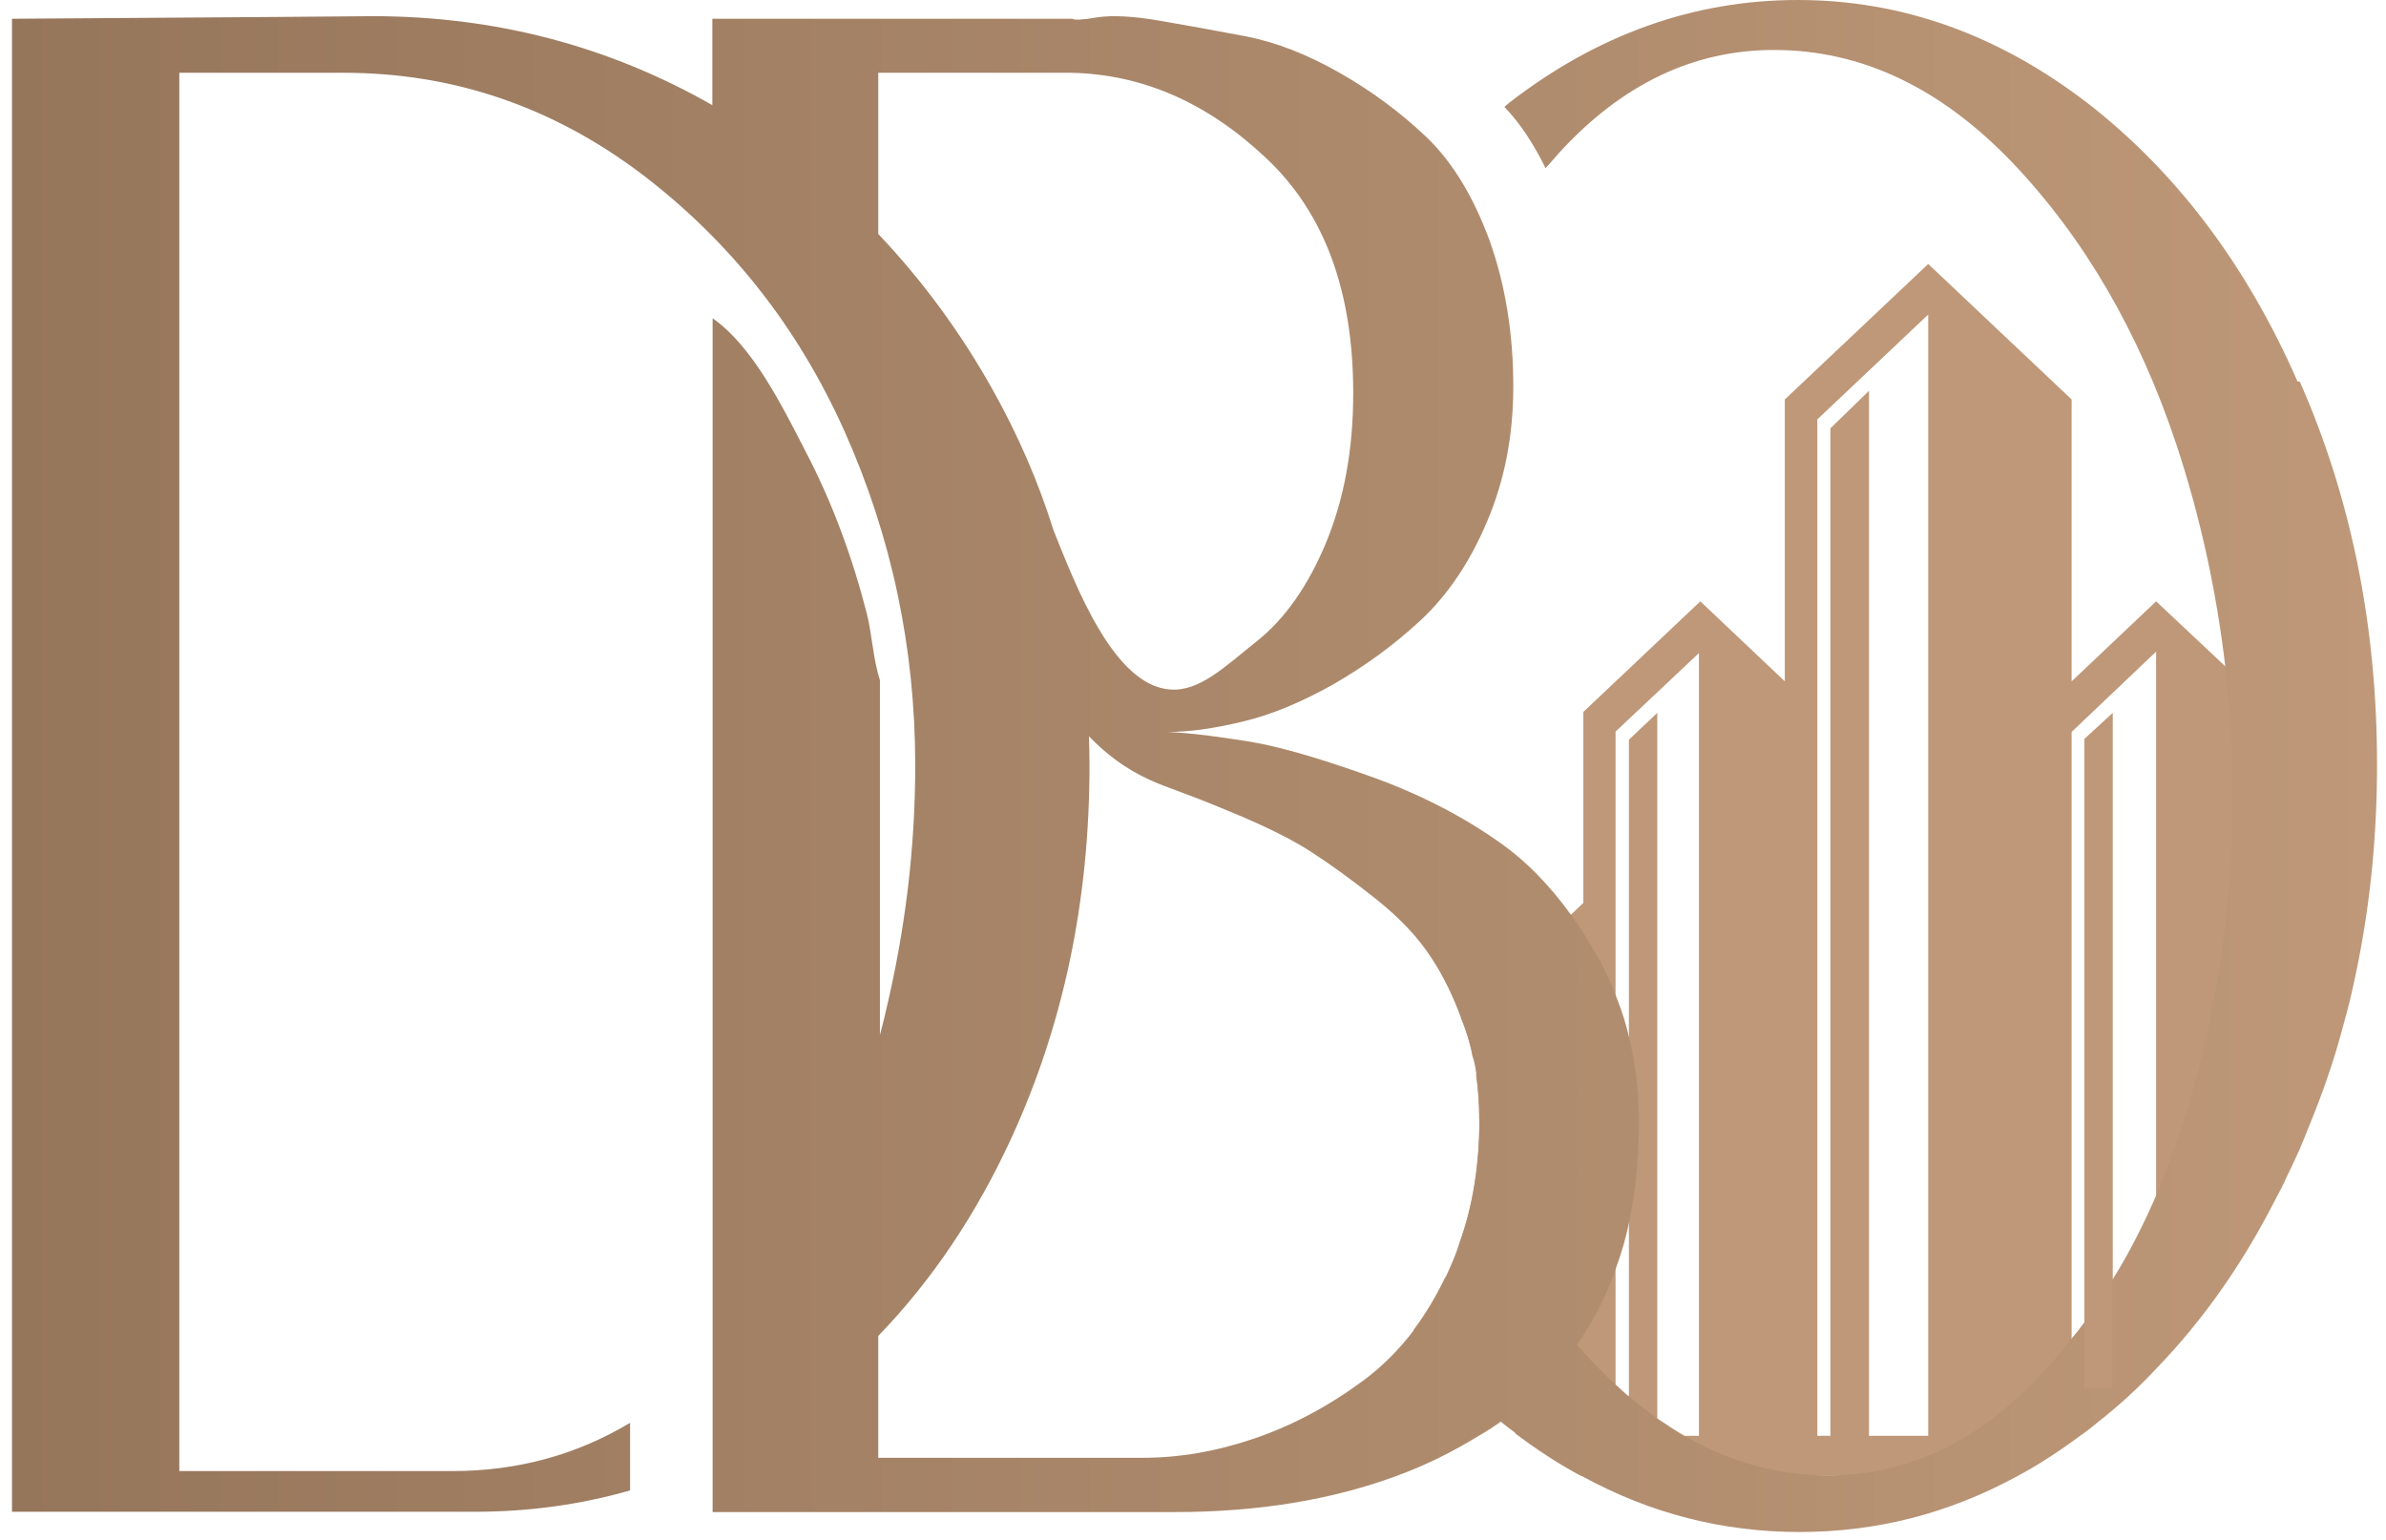
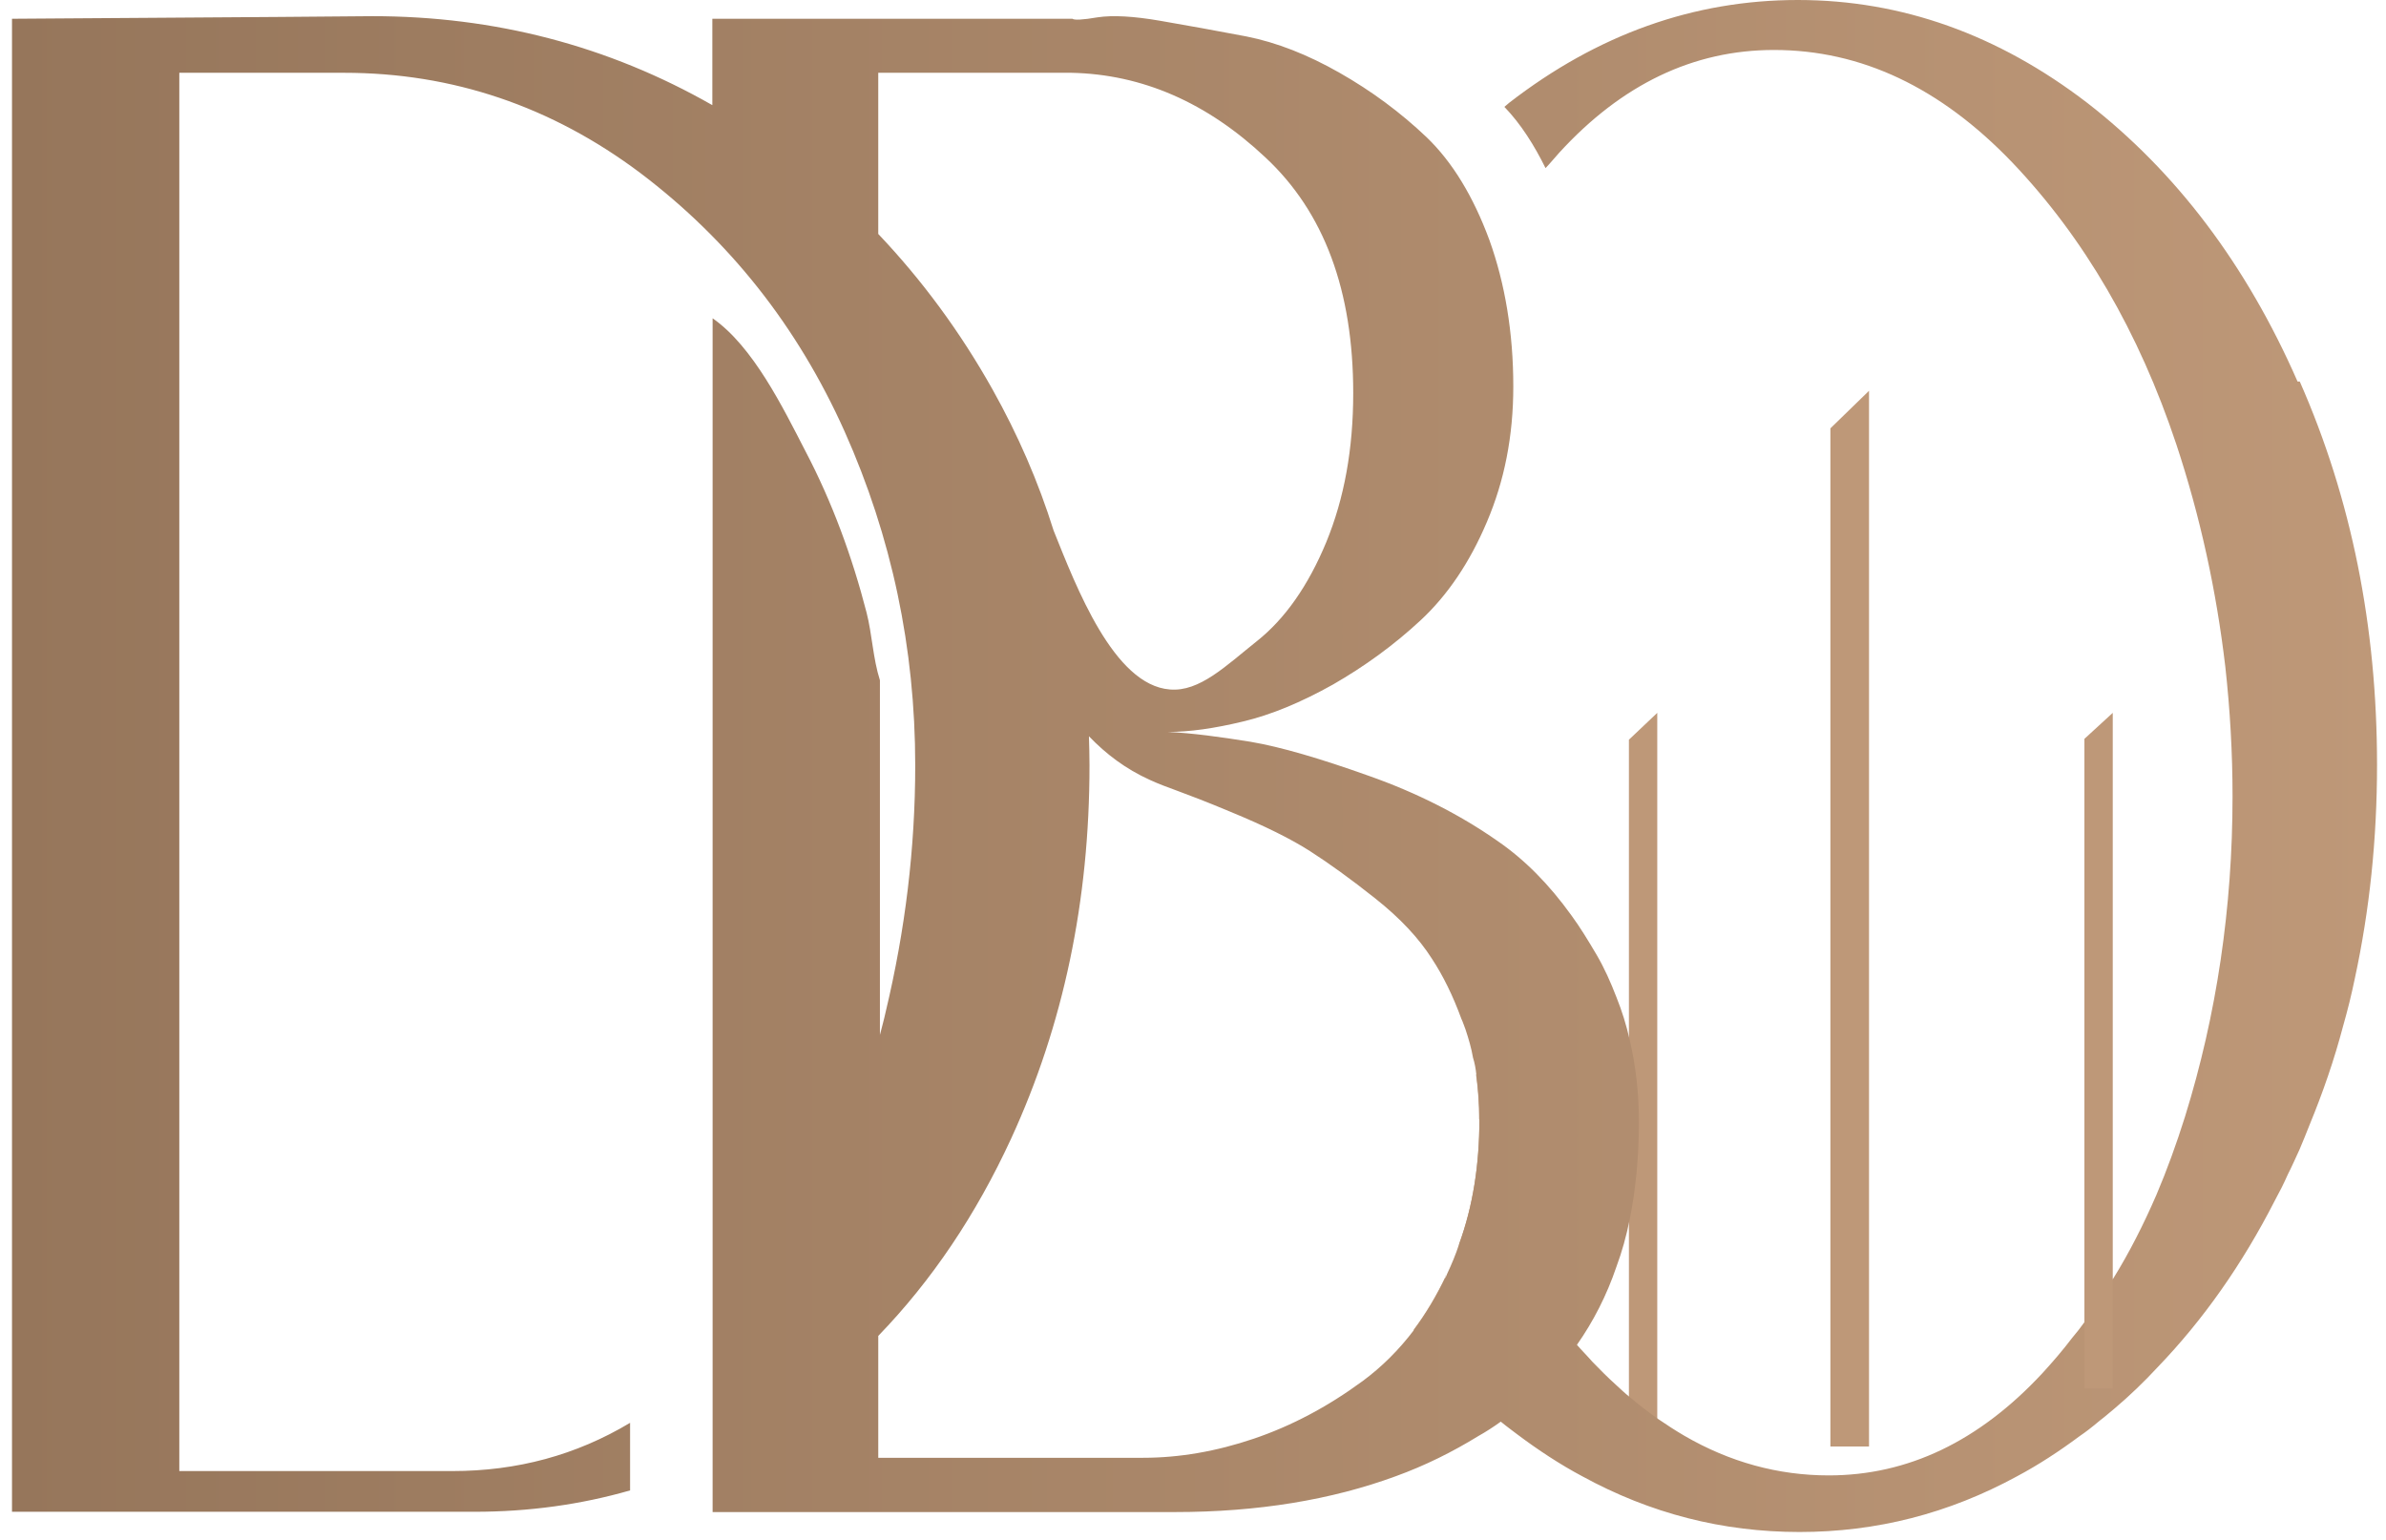
<svg xmlns="http://www.w3.org/2000/svg" fill="none" height="102" viewBox="0 0 158 102" width="158">
  <linearGradient id="a" gradientUnits="userSpaceOnUse" x1=".795" x2="157.407" y1="50.738" y2="50.738">
    <stop offset="0" stop-color="#96765b" />
    <stop offset="1" stop-color="#be9878" />
  </linearGradient>
  <g fill="#be9878">
    <path d="m109.743 47.217-1.877 1.779v45.056h1.877z" />
    <path d="m95.756 84.486c-.626 1.32-1.343 2.525-2.135 3.578v7.04h-5.576v2.659h4.251c1.951-.708 3.754-1.607 5.466-2.659h-2.043v-10.618z" />
    <path d="m97.965 74.155c0 2.985-.423 5.72-1.343 8.246v11.651h1.583v-23.284l-.46.421c.129.938.202 1.932.202 2.966z" />
    <path d="m139.906 92.35v-7.672c-.589.995-1.196 1.932-1.877 2.851v6.524h.257c.516-.593 1.049-1.167 1.62-1.703z" />
-     <path d="m137.145 95.429c.074-.096.148-.21.24-.325h-.203v-46.624l5.595-5.319v46.873c.386-.287.773-.574 1.178-.823 2.502-2.832 4.711-6.046 6.57-9.681v-16.396l4.508 4.286v.516c.295-1.033.553-2.066.773-3.138l-5.281-4.993v-12.646l-3.166-3.023-4.582-4.305-5.595 5.3v-18.673l-9.496-8.973-9.496 8.973v18.673l-5.595-5.3-7.748 7.327v12.646l-.864.823-7.233 6.83c.11.23.184.478.276.708.203.612.387 1.224.497 1.875l2.816-2.64v27.55c1.398 1.052 2.852 2.009 4.324 2.793h28.783c1.252-.67 2.466-1.473 3.681-2.334zm-24.642-.325h-5.521v-46.644l5.521-5.204zm15.183 0h-7.343v-67.325l7.343-6.945z" />
    <path d="m123.766 25.885-2.558 2.487v67.44h2.558z" />
  </g>
  <path d="m152.144 25.273c-3.405-7.768-8.061-13.909-13.931-18.462-5.889-4.515-12.275-6.811-19.158-6.811s-13.269 2.277-19.121 6.811c-.11.096-.203.172-.313.268 1.104 1.148 1.988 2.564 2.724 4.056.313-.325.607-.689.901-1.014 4.16-4.553 8.908-6.811 14.226-6.811 5.779 0 11.024 2.487 15.79 7.461 4.748 4.993 8.374 11.211 10.858 18.673 1.583 4.783 2.65 9.7 3.239 14.712.313 2.832.479 5.701.479 8.59 0 7.366-1.049 14.464-3.147 21.217-.571 1.817-1.196 3.539-1.896 5.185-.846 1.952-1.785 3.807-2.852 5.529-.589.995-1.197 1.932-1.877 2.851-.276.383-.553.746-.865 1.11-.608.804-1.27 1.569-1.951 2.315-4.196 4.515-8.907 6.773-14.152 6.773-3.35 0-6.552-.88-9.552-2.621-.589-.344-1.178-.727-1.766-1.129-.626-.44-1.27-.937-1.878-1.454-.294-.23-.588-.517-.883-.784-.552-.497-1.067-1.014-1.583-1.55-.331-.383-.681-.727-1.012-1.11 1.086-1.55 1.969-3.272 2.613-5.166.369-.995.663-2.047.884-3.157.405-2.009.607-4.152.607-6.447 0-1.875-.202-3.692-.607-5.414-.221-.995-.515-1.932-.884-2.851-.368-.957-.791-1.913-1.306-2.793-.552-.937-1.086-1.817-1.675-2.621-1.472-2.047-3.073-3.673-4.877-4.917-2.485-1.741-5.337-3.195-8.539-4.324-3.221-1.148-5.815-1.913-7.84-2.257-2.024-.325-3.846-.574-5.466-.65 1.435 0 3.073-.23 4.969-.689 1.859-.44 3.846-1.263 5.963-2.449 2.098-1.205 4.049-2.621 5.816-4.266 1.767-1.645 3.239-3.807 4.38-6.505 1.159-2.717 1.748-5.682 1.748-8.973 0-3.578-.552-6.83-1.583-9.7-1.067-2.889-2.448-5.166-4.159-6.811-1.73-1.645-3.644-3.061-5.76-4.266-2.116-1.205-4.159-2.009-6.184-2.411-2.024-.383-3.901-.727-5.687-1.033-1.767-.306-3.147-.383-4.159-.23-.994.172-1.546.191-1.656.096h-23.851v5.72c-6.901-3.941-14.428-5.893-22.507-5.893-.203 0-8.153.077-23.869.172v98.892h30.623c3.607 0 7.048-.478 10.306-1.415v-4.477c-3.57 2.143-7.49 3.195-11.76 3.195h-18.09v-92.617h10.913c7.177 0 13.729 2.219 19.618 6.639 5.889 4.458 10.398 10.14 13.527 17.123 3.11 6.964 4.674 14.349 4.674 22.116 0 5.491-.662 10.905-1.951 16.3-.11.516-.258 1.033-.387 1.55v-23.494c-.46-1.435-.515-3.042-.883-4.477-.957-3.712-2.282-7.327-4.049-10.695-1.491-2.889-3.46-6.926-6.147-8.801v79.072h30.623c5.466 0 10.343-.803 14.612-2.372 1.951-.708 3.754-1.607 5.466-2.659.515-.287 1.012-.612 1.491-.957.221.172.423.344.662.517.129.096.276.21.405.306 1.399 1.052 2.853 2.009 4.325 2.793 4.509 2.468 9.294 3.693 14.391 3.693 5.098 0 9.883-1.225 14.41-3.693 1.399-.746 2.779-1.645 4.141-2.659.202-.134.405-.287.607-.44.258-.191.497-.402.755-.612.313-.23.625-.517.957-.784.993-.842 1.95-1.76 2.852-2.736 3.018-3.138 5.595-6.811 7.748-11.02.313-.574.607-1.148.865-1.741.276-.536.515-1.091.773-1.645.221-.536.46-1.091.662-1.626.884-2.143 1.638-4.324 2.227-6.562.295-1.033.552-2.066.773-3.138.976-4.515 1.472-9.222 1.472-14.158 0-9.164-1.693-17.62-5.116-25.388zm-93.986-9.757v-10.695h12.772c4.711.096 8.999 1.971 12.864 5.606 3.901 3.635 5.816 8.839 5.816 15.612 0 3.692-.589 6.964-1.785 9.872-1.196 2.889-2.742 5.089-4.601 6.562-2.043 1.626-3.791 3.367-5.76 3.195-3.717-.287-6.202-6.811-7.693-10.523-1.012-3.233-2.356-6.333-4.049-9.355-2.135-3.807-4.675-7.251-7.564-10.293zm32.059 75.973c-2.319 1.703-4.711 2.965-7.196 3.807-2.484.842-4.932 1.263-7.324 1.263h-17.538v-8.074c3.552-3.673 6.478-8.035 8.797-13.067 3.46-7.519 5.19-15.745 5.19-24.718 0-.631-.018-1.301-.037-1.932 1.141 1.186 2.429 2.162 4.03 2.889 1.251.574 2.079.746 5.319 2.104 2.282.938 4.049 1.817 5.3 2.621 1.251.803 2.687 1.837 4.325 3.138s2.871 2.621 3.736 3.979c.754 1.148 1.399 2.468 1.951 3.979.11.23.184.478.276.708.202.612.386 1.224.497 1.875.111.344.184.746.221 1.129.129.938.202 1.932.202 2.966 0 2.985-.423 5.72-1.343 8.246-.221.689-.497 1.339-.81 2.009-.018.019-.018.076-.037.096-.626 1.32-1.343 2.526-2.135 3.578-1.012 1.339-2.153 2.468-3.423 3.405z" fill="url(#a)" />
  <path d="m139.906 47.217-1.877 1.722v43.028h1.877z" fill="#be9878" />
</svg>